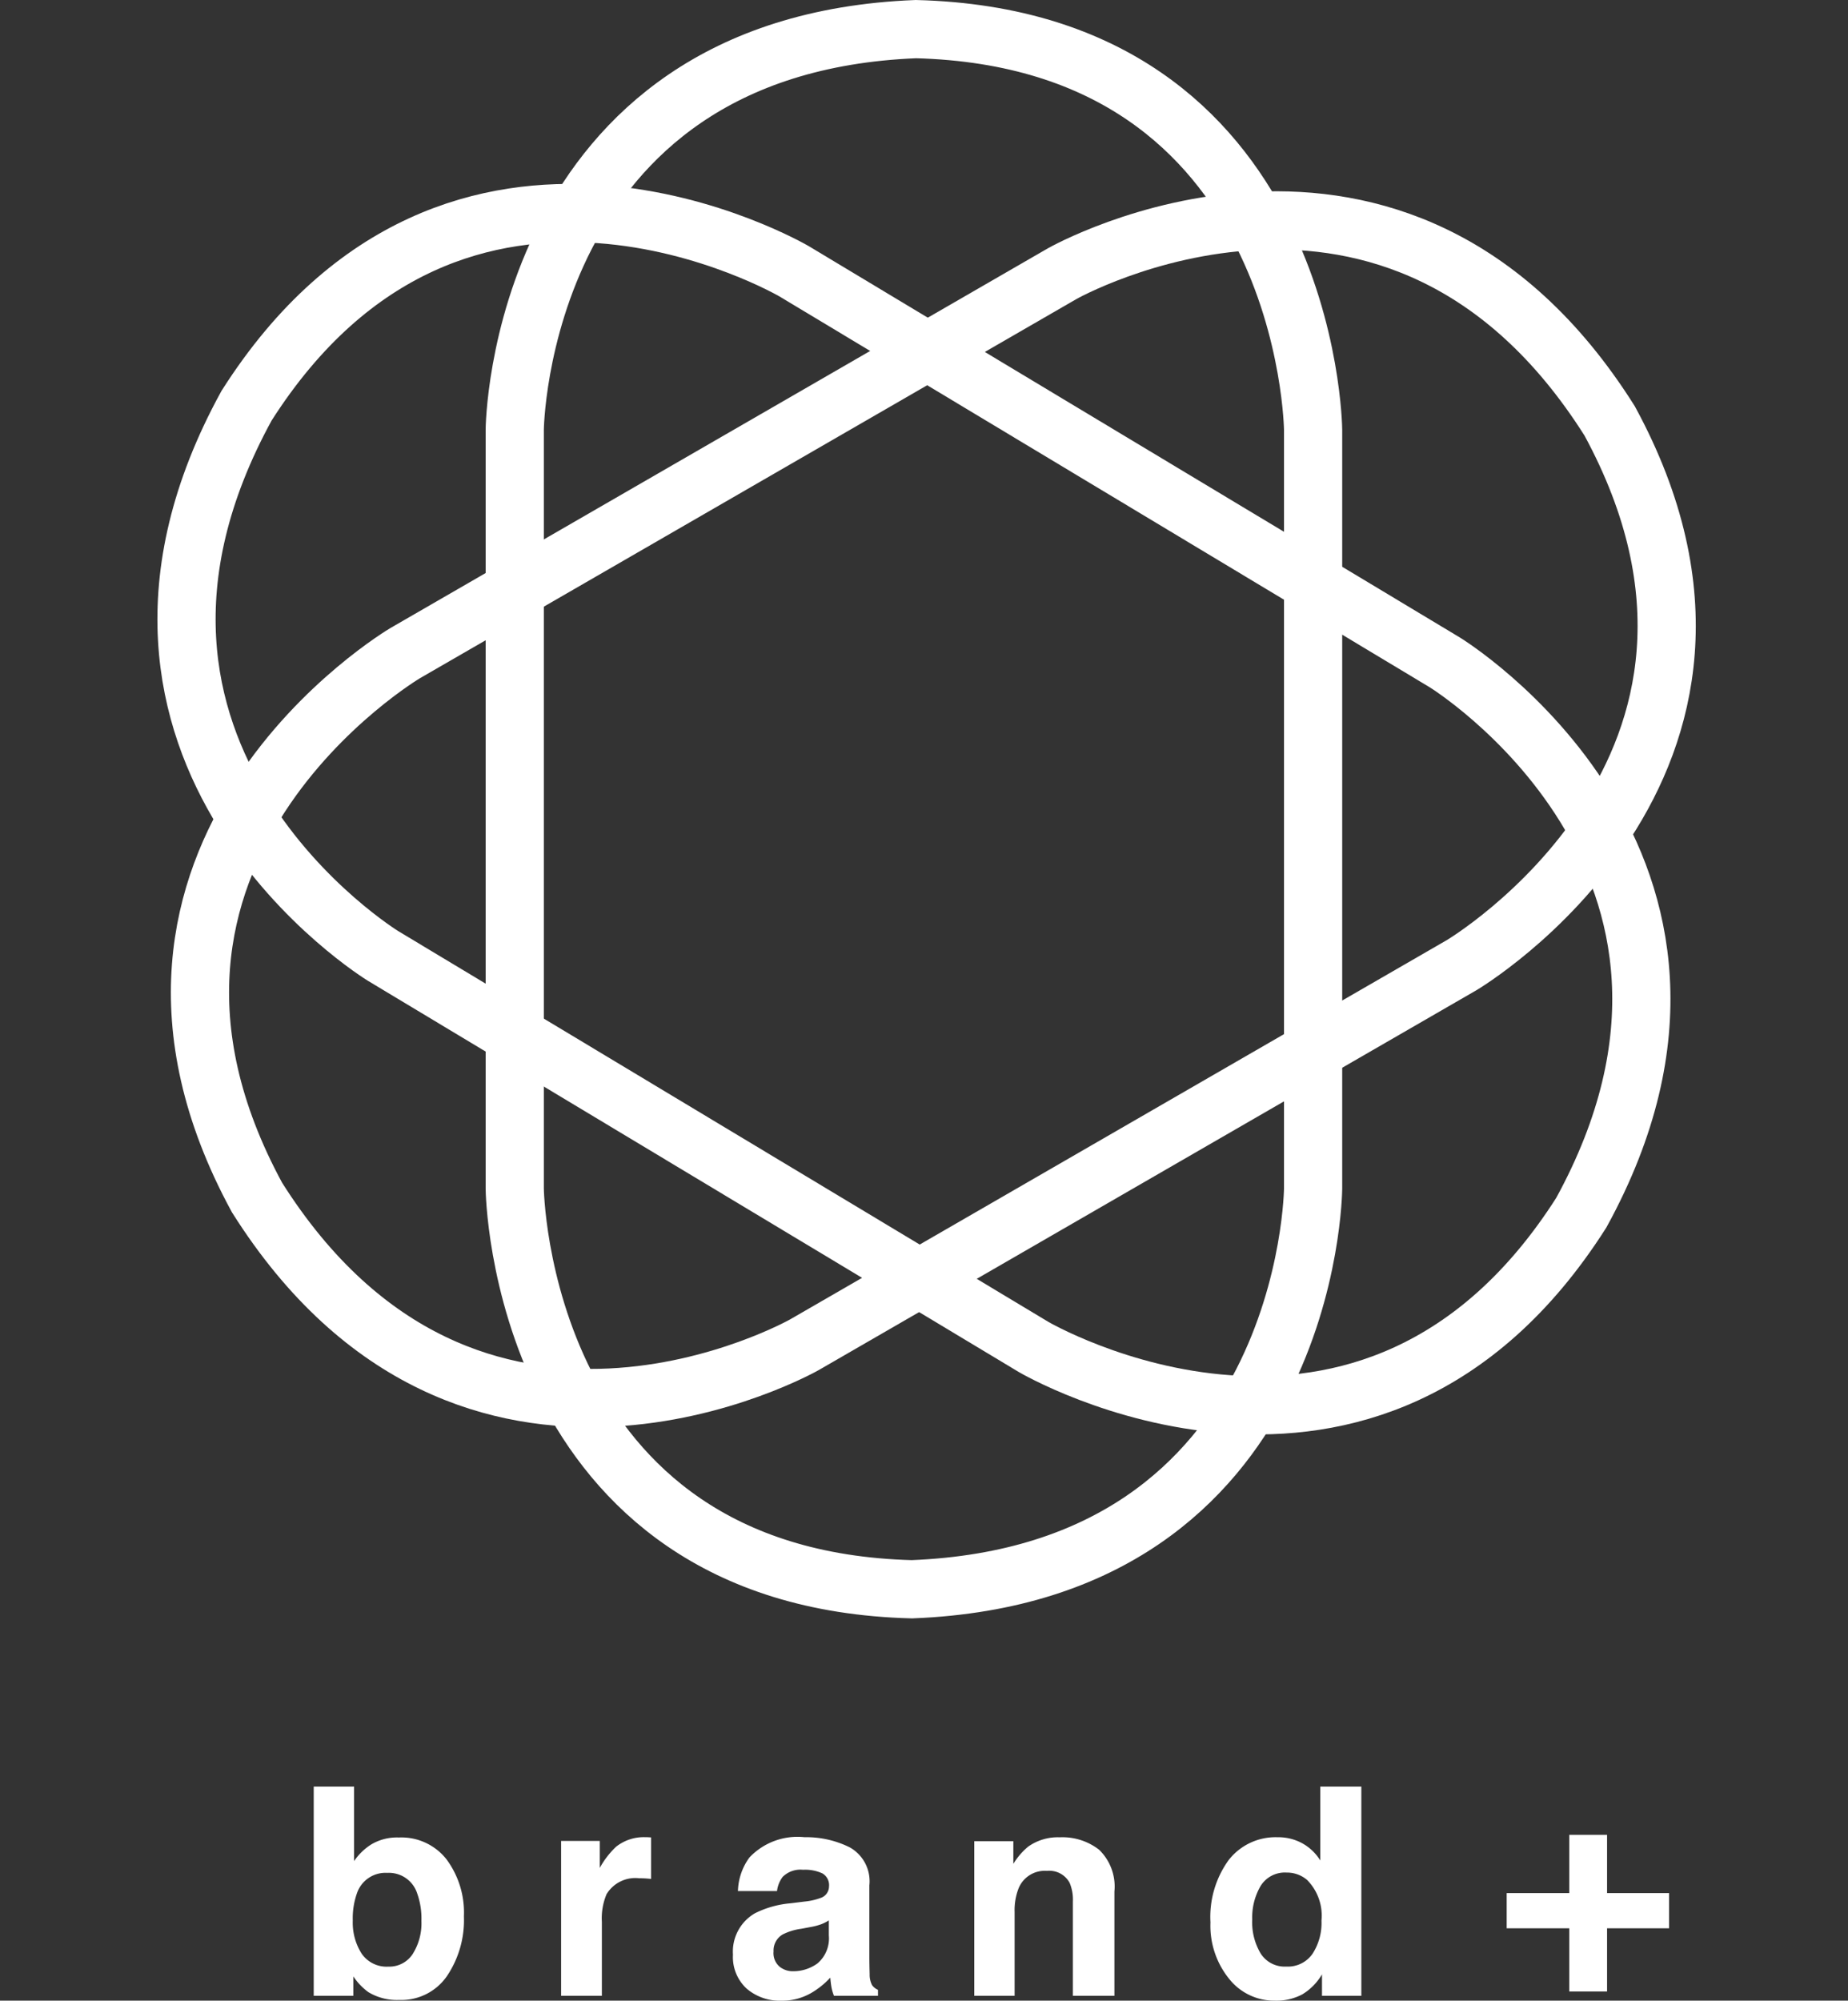
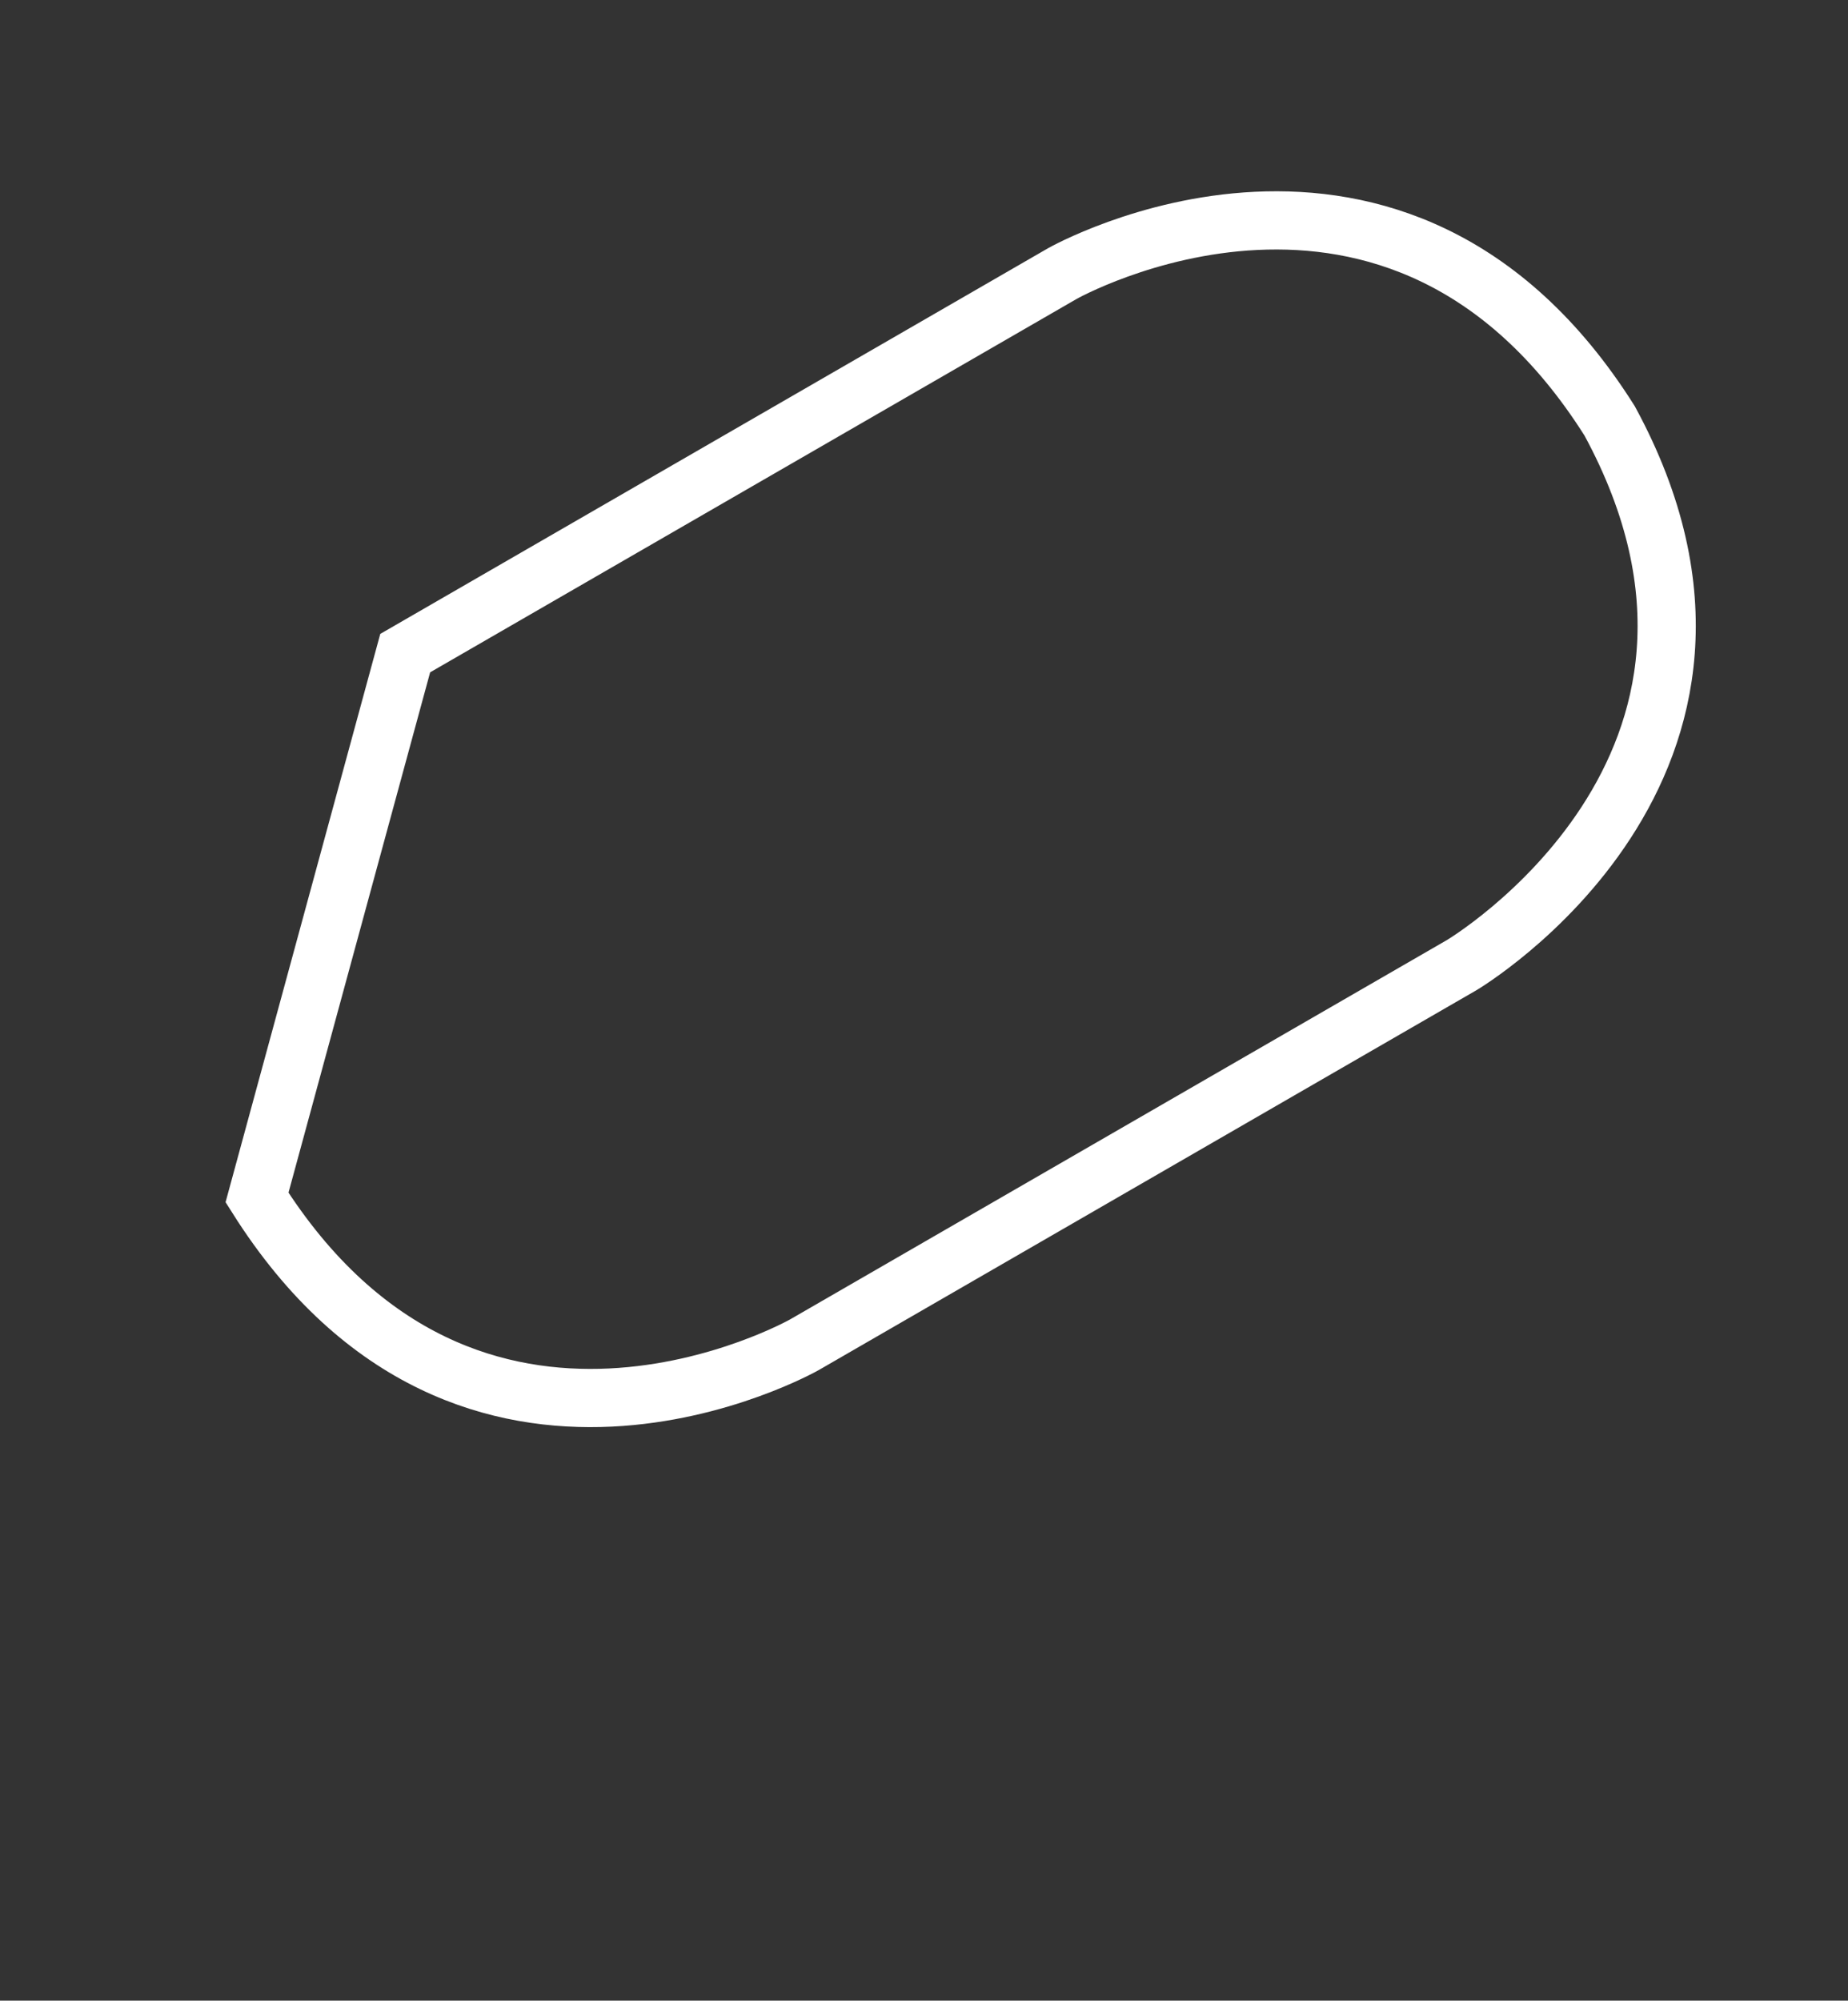
<svg xmlns="http://www.w3.org/2000/svg" width="95.261" height="103.093" viewBox="0 0 95.261 103.093">
  <rect x="0" y="0" width="95.261" height="103.093" fill="#333333" stroke="none" />
  <defs>
    <style>
      .cls-1 {
        fill: none;
        stroke: #fff;
        stroke-width: 3px;
      }

      .cls-2 {
        fill: #fff;
      }
    </style>
  </defs>
  <g id="グループ_25" data-name="グループ 25" transform="translate(-139.941 -513.156)">
    <g id="グループ_22" data-name="グループ 22" transform="translate(18.489)">
-       <path id="合体_4" data-name="合体 4" class="cls-1" d="M502,59.752V20.641S502.159.809,522.68,0c20.268.524,20.474,20.641,20.474,20.641V59.752S543,79.583,522.474,80.393C502.206,79.869,502,59.752,502,59.752Z" transform="translate(-354.014 514.657)" />
-       <path id="合体_5" data-name="合体 5" class="cls-1" d="M502,59.752V20.641S502.159.809,522.68,0c20.268.524,20.474,20.641,20.474,20.641V59.752S543,79.583,522.474,80.393C502.206,79.869,502,59.752,502,59.752Z" transform="translate(-56.914 82.19) rotate(60)" />
-       <path id="合体_6" data-name="合体 6" class="cls-1" d="M502,59.752V20.641S502.159.809,522.68,0c20.268.524,20.474,20.641,20.474,20.641V59.752S543,79.583,522.474,80.393C502.206,79.869,502,59.752,502,59.752Z" transform="translate(472.166 127.619) rotate(121)" />
+       <path id="合体_5" data-name="合体 5" class="cls-1" d="M502,59.752V20.641S502.159.809,522.68,0c20.268.524,20.474,20.641,20.474,20.641V59.752S543,79.583,522.474,80.393Z" transform="translate(-56.914 82.19) rotate(60)" />
    </g>
-     <path id="パス_13" data-name="パス 13" class="cls-2" d="M-30.478.212a2.848,2.848,0,0,1-1.589-.4A3.174,3.174,0,0,1-32.844-1V0h-2.043V-10.781h2.08v3.838a3.046,3.046,0,0,1,.872-.85A2.589,2.589,0,0,1-30.5-8.159a2.957,2.957,0,0,1,2.465,1.135,4.609,4.609,0,0,1,.89,2.93,5.151,5.151,0,0,1-.879,3.083A2.85,2.85,0,0,1-30.478.212Zm1.143-4.087a3.864,3.864,0,0,0-.22-1.406,1.53,1.53,0,0,0-1.538-1.055A1.553,1.553,0,0,0-32.654-5.3a3.876,3.876,0,0,0-.22,1.421,2.976,2.976,0,0,0,.454,1.7,1.555,1.555,0,0,0,1.384.674,1.433,1.433,0,0,0,1.252-.652A2.976,2.976,0,0,0-29.336-3.875ZM-18.1-6.057a1.731,1.731,0,0,0-1.692.82,3.191,3.191,0,0,0-.242,1.421V0h-2.1V-7.983h1.992v1.392A4.413,4.413,0,0,1-19.3-7.683a2.293,2.293,0,0,1,1.523-.491q.059,0,.1,0l.179.011v2.139q-.2-.022-.352-.029T-18.1-6.057Zm5.664-1.062A3.408,3.408,0,0,1-9.592-8.174a5.049,5.049,0,0,1,2.329.52A2,2,0,0,1-6.245-5.691v3.662q0,.381.015.923a1.16,1.16,0,0,0,.125.557A.748.748,0,0,0-5.8-.308V0H-8.069A2.325,2.325,0,0,1-8.2-.454q-.037-.212-.059-.483a4.289,4.289,0,0,1-1,.8,3,3,0,0,1-1.523.388A2.619,2.619,0,0,1-12.569-.37a2.207,2.207,0,0,1-.707-1.754,2.277,2.277,0,0,1,1.135-2.131,5.041,5.041,0,0,1,1.831-.513l.71-.088a3.258,3.258,0,0,0,.828-.183.628.628,0,0,0,.447-.593.7.7,0,0,0-.341-.677,2.128,2.128,0,0,0-1-.187,1.3,1.3,0,0,0-1.047.366,1.522,1.522,0,0,0-.293.732H-13.02A3.063,3.063,0,0,1-12.434-7.119Zm1.553,5.61a1.091,1.091,0,0,0,.718.242,2.126,2.126,0,0,0,1.241-.4,1.687,1.687,0,0,0,.59-1.443v-.776a2.268,2.268,0,0,1-.4.2,3.338,3.338,0,0,1-.553.143l-.469.088a3.027,3.027,0,0,0-.945.286.957.957,0,0,0-.483.886A.916.916,0,0,0-10.881-1.509ZM2.905-6.438a1.453,1.453,0,0,0-1.458.9,3.094,3.094,0,0,0-.205,1.216V0H-.837V-7.969H1.177V-6.8a3.544,3.544,0,0,1,.762-.886,2.647,2.647,0,0,1,1.633-.483A3.082,3.082,0,0,1,5.6-7.526a2.636,2.636,0,0,1,.787,2.15V0H4.246V-4.856a2.216,2.216,0,0,0-.168-.967A1.185,1.185,0,0,0,2.905-6.438Zm16.211-4.343V0H17.087V-1.106A2.944,2.944,0,0,1,16.069-.073a2.858,2.858,0,0,1-1.421.322A2.967,2.967,0,0,1,12.294-.883a4.345,4.345,0,0,1-.956-2.9A5,5,0,0,1,12.279-7a3.062,3.062,0,0,1,2.516-1.172,2.575,2.575,0,0,1,1.289.319A2.535,2.535,0,0,1,17-6.973v-3.809ZM13.491-3.94a3.139,3.139,0,0,0,.439,1.765,1.463,1.463,0,0,0,1.318.667A1.541,1.541,0,0,0,16.6-2.168a2.912,2.912,0,0,0,.461-1.707,2.617,2.617,0,0,0-.74-2.095,1.592,1.592,0,0,0-1.055-.381,1.466,1.466,0,0,0-1.344.692A3.207,3.207,0,0,0,13.491-3.94Zm21.487.46V-5.295H31.783v-3h-1.95v3H26.608V-3.48h3.225V-.225h1.95V-3.48Z" transform="translate(191 616)" />
  </g>
</svg>